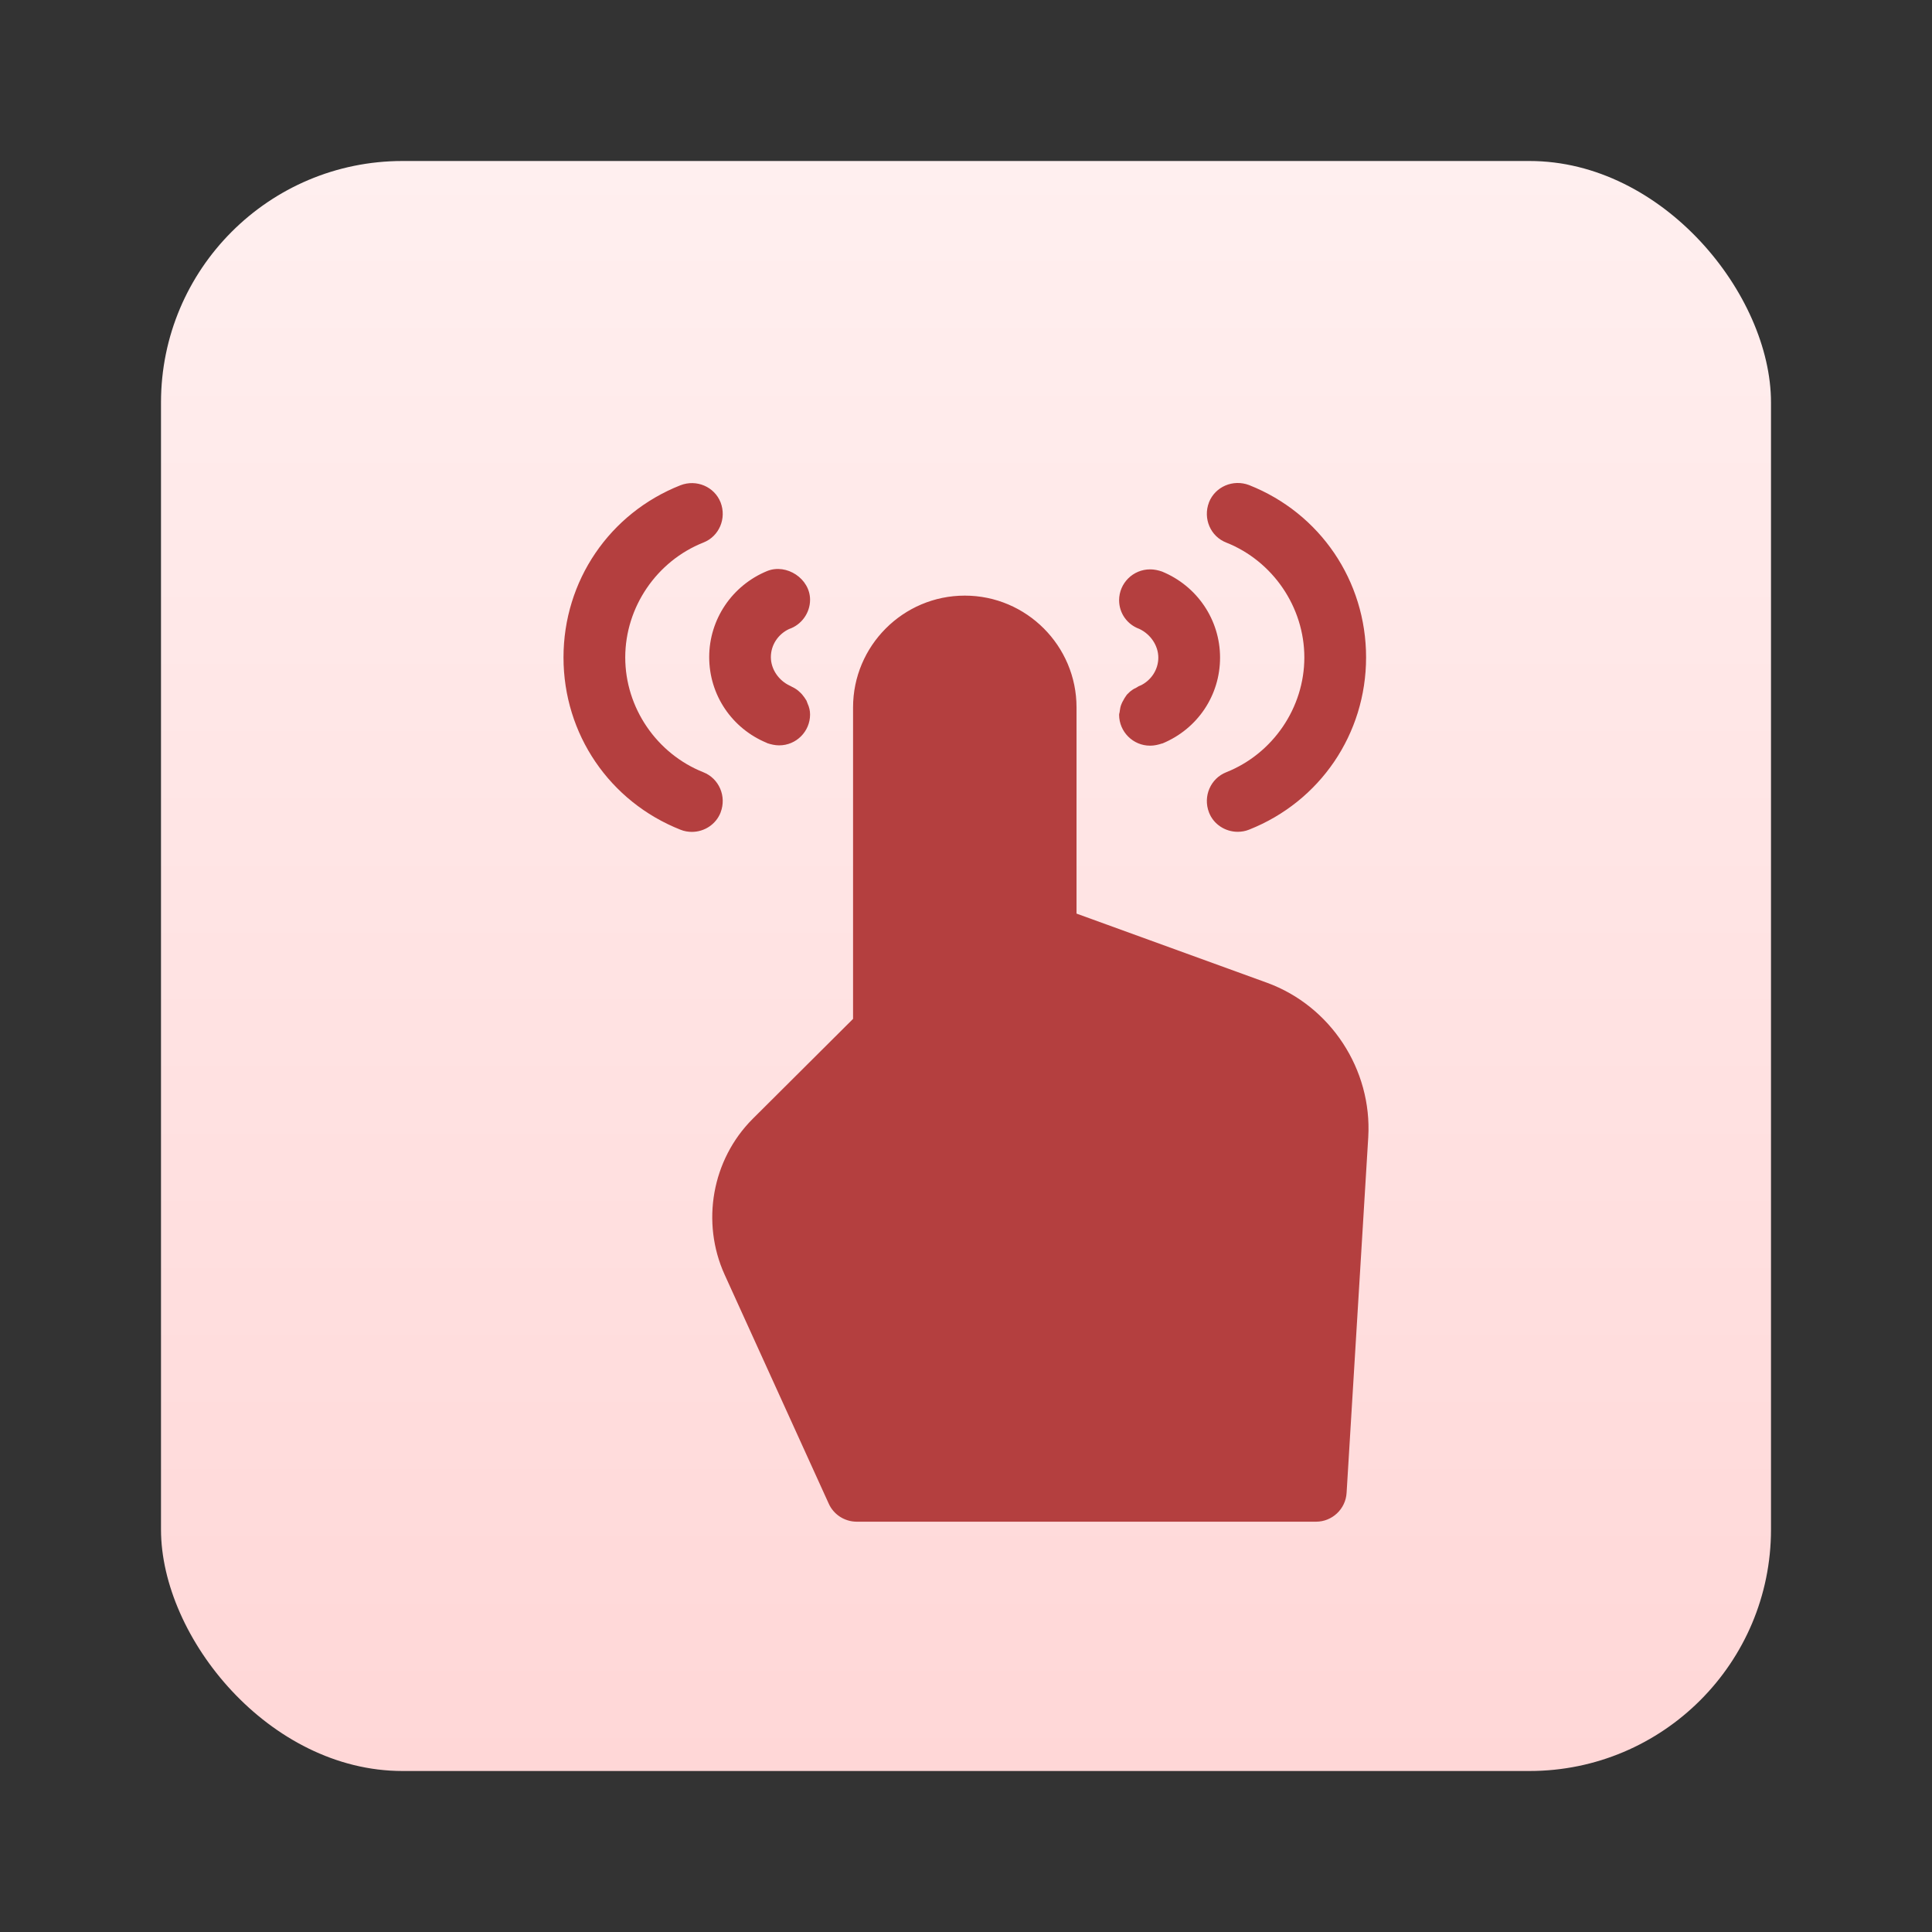
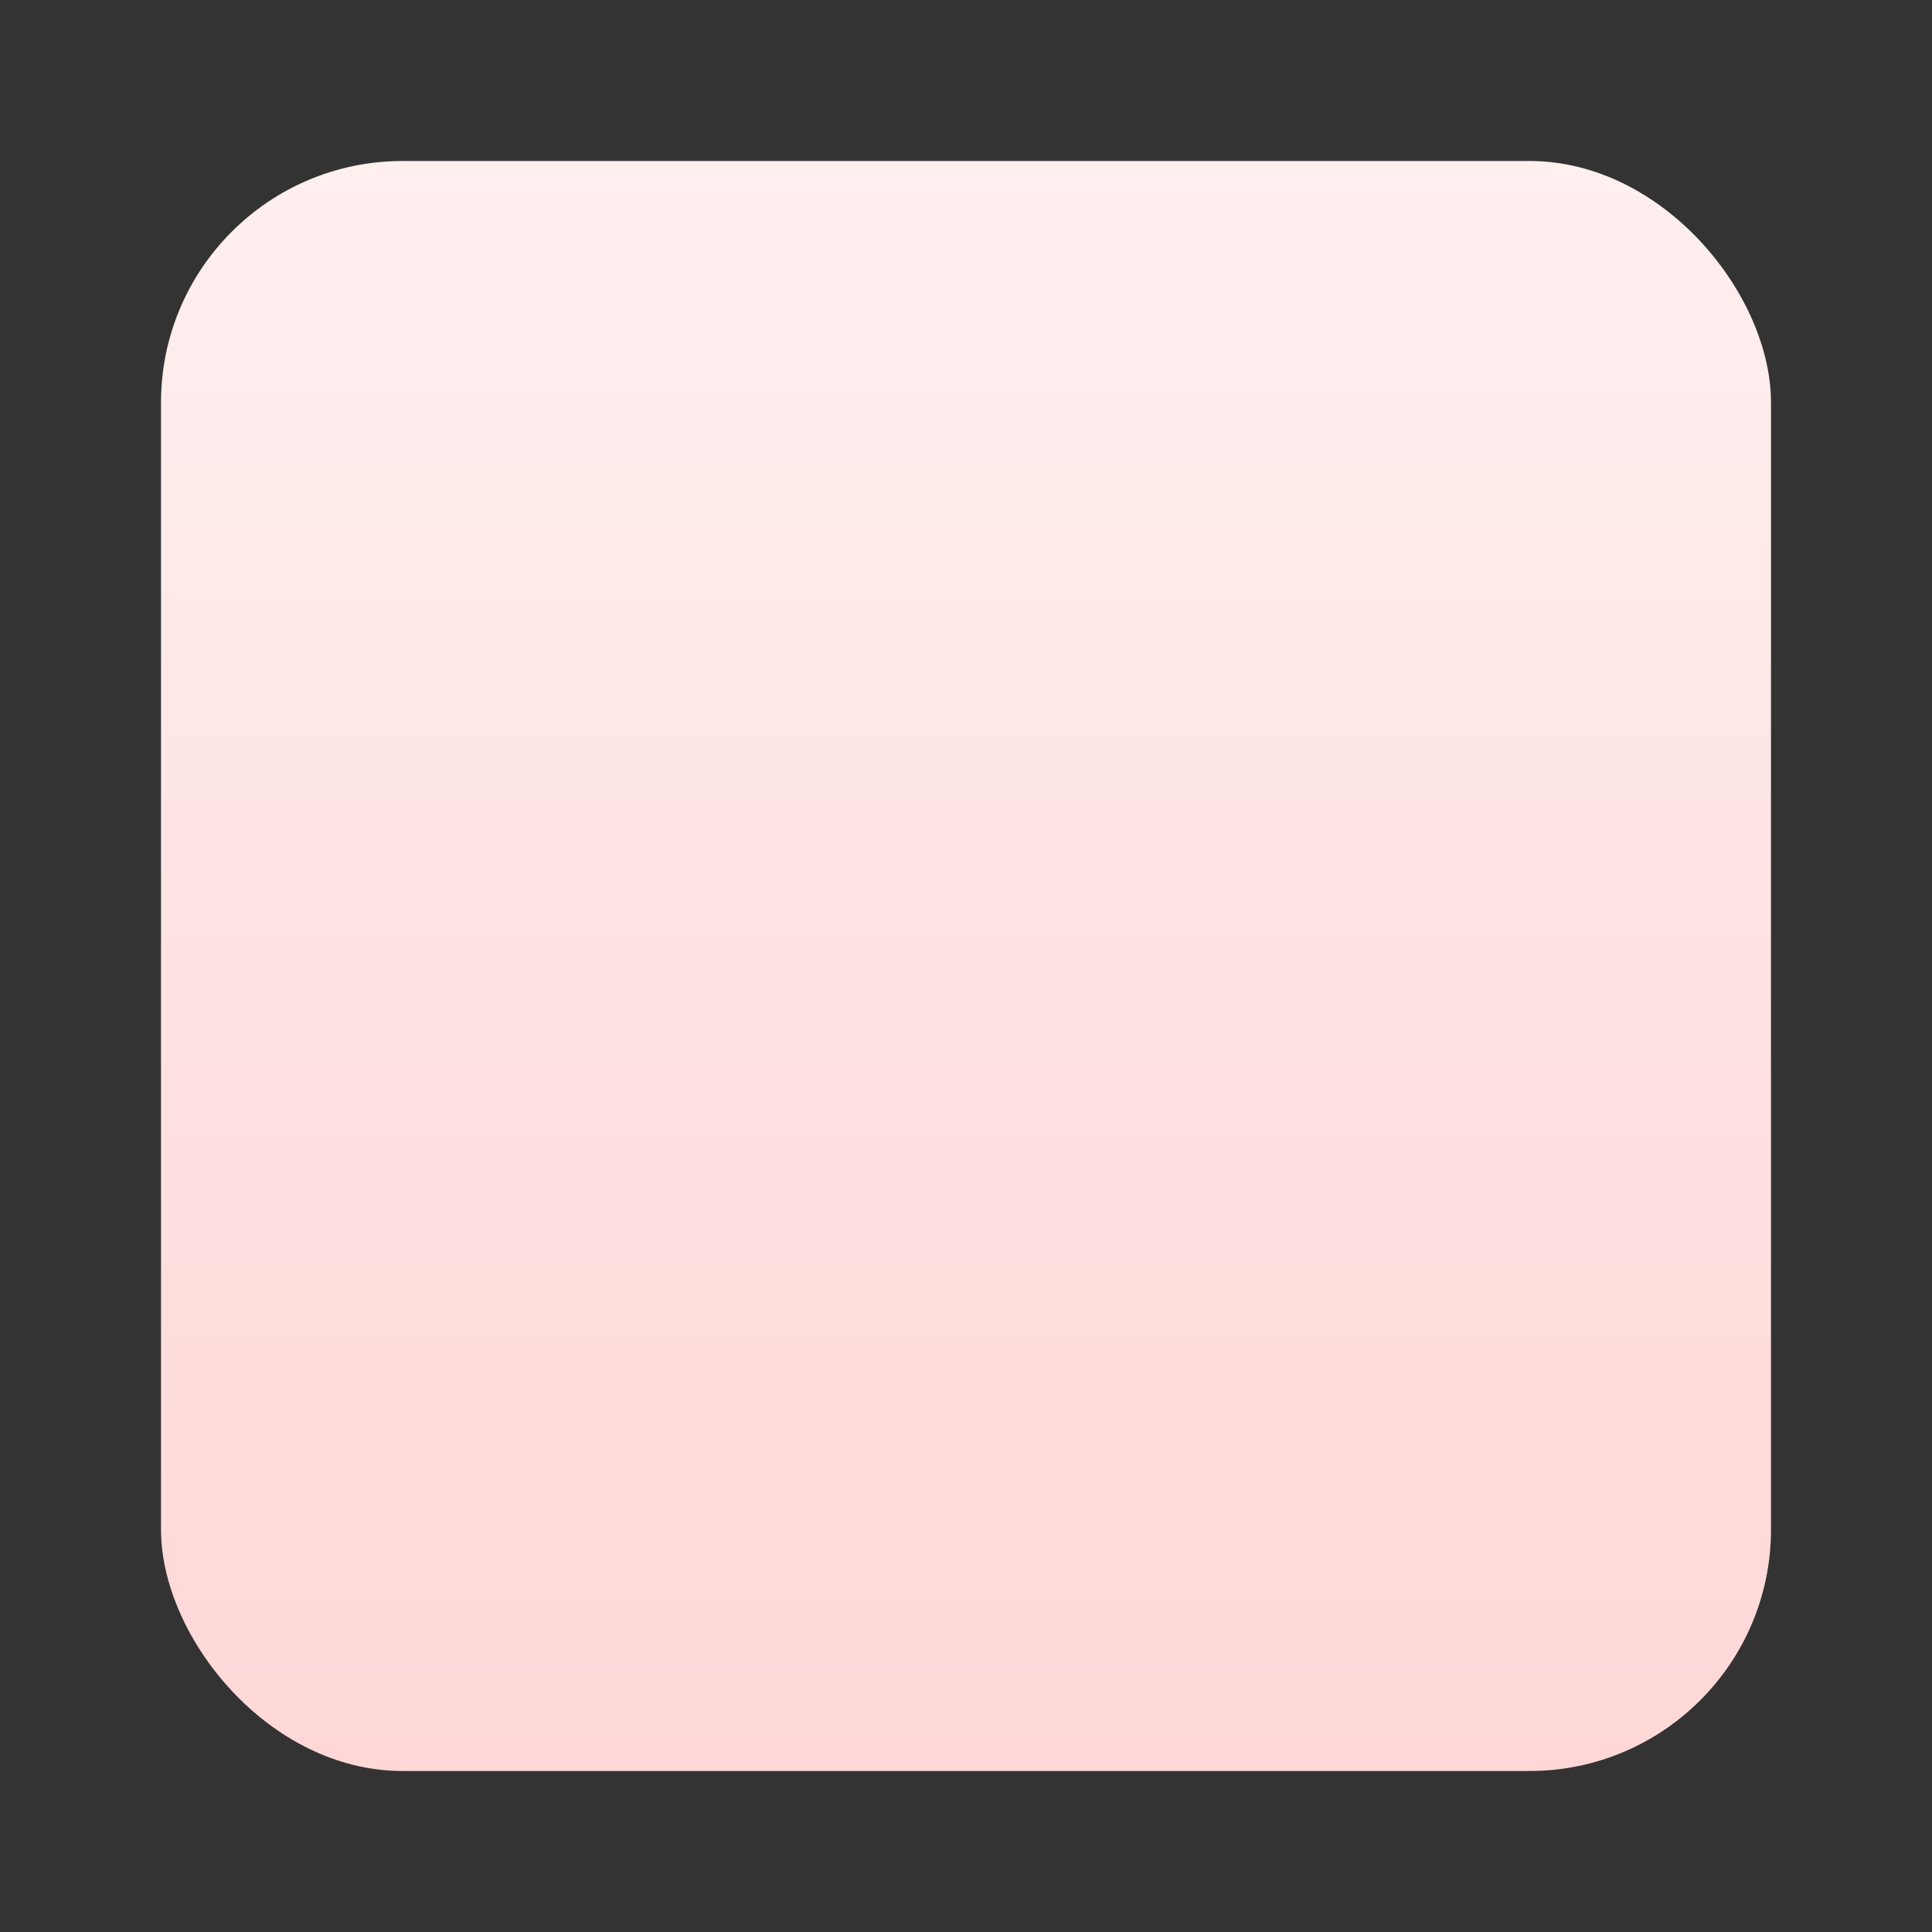
<svg xmlns="http://www.w3.org/2000/svg" width="24" height="24" viewBox="0 0 24 24" fill="none">
  <rect x="0" y="0" width="24" height="24" fill="#333333" stroke="none" />
  <rect x="2" y="2" width="20" height="20" rx="3" fill="url(#paint0_linear_3372_30)" />
-   <path d="M15.018 6.241C15.095 6.045 15.318 5.95 15.517 6.026C16.399 6.375 16.97 7.215 16.97 8.166C16.97 9.117 16.398 9.957 15.517 10.306C15.471 10.325 15.421 10.333 15.375 10.333C15.222 10.333 15.075 10.241 15.018 10.091C14.942 9.892 15.038 9.67 15.233 9.593C15.812 9.363 16.203 8.792 16.203 8.167C16.203 7.542 15.812 6.97 15.233 6.74C15.037 6.664 14.942 6.441 15.018 6.242L15.018 6.241ZM9.531 9.232C9.577 9.247 9.627 9.259 9.676 9.259H9.68C9.891 9.259 10.063 9.087 10.063 8.876C10.063 8.826 10.052 8.784 10.033 8.742C10.029 8.727 10.021 8.715 10.018 8.703C10.002 8.676 9.983 8.649 9.964 8.627C9.952 8.615 9.944 8.604 9.933 8.596C9.906 8.569 9.875 8.55 9.845 8.535C9.837 8.535 9.829 8.523 9.821 8.523C9.821 8.523 9.819 8.522 9.814 8.519C9.672 8.454 9.576 8.312 9.576 8.163C9.576 8.014 9.664 7.879 9.802 7.814C9.952 7.764 10.063 7.618 10.063 7.45C10.063 7.189 9.772 6.997 9.531 7.093C9.093 7.273 8.81 7.695 8.81 8.163C8.81 8.631 9.09 9.049 9.527 9.229L9.531 9.232ZM14.163 8.515C14.163 8.515 14.155 8.523 14.148 8.523C14.137 8.53 14.125 8.538 14.11 8.546C14.083 8.557 14.06 8.573 14.037 8.592L13.998 8.63C13.983 8.653 13.968 8.672 13.957 8.695C13.945 8.715 13.937 8.73 13.93 8.749C13.918 8.776 13.914 8.807 13.91 8.833C13.91 8.848 13.902 8.864 13.902 8.879C13.902 9.09 14.075 9.263 14.286 9.263H14.29C14.339 9.263 14.389 9.251 14.435 9.236H14.439C14.877 9.055 15.156 8.638 15.156 8.169C15.156 7.701 14.873 7.28 14.435 7.1C14.389 7.084 14.339 7.073 14.29 7.073H14.286C14.075 7.073 13.902 7.245 13.902 7.456C13.902 7.621 14.006 7.759 14.152 7.812C14.293 7.878 14.389 8.02 14.389 8.169C14.389 8.318 14.301 8.453 14.163 8.518L14.163 8.515ZM15.739 12.208L13.373 11.349V8.787C13.373 8.024 12.752 7.399 11.985 7.399C11.218 7.399 10.597 8.024 10.597 8.787V12.657L9.35 13.899C8.844 14.405 8.706 15.184 9.002 15.835L10.294 18.677C10.355 18.815 10.493 18.903 10.643 18.903H16.349C16.548 18.903 16.717 18.746 16.728 18.543L16.997 14.126C17.046 13.286 16.529 12.496 15.739 12.208L15.739 12.208ZM8.952 10.091C9.028 9.892 8.932 9.67 8.737 9.593C8.158 9.363 7.767 8.792 7.767 8.167C7.767 7.542 8.158 6.97 8.737 6.74C8.933 6.664 9.028 6.441 8.952 6.242C8.875 6.046 8.652 5.951 8.453 6.028C7.571 6.376 7 7.216 7 8.167C7 9.119 7.572 9.958 8.453 10.307C8.499 10.326 8.549 10.334 8.595 10.334C8.748 10.334 8.894 10.242 8.952 10.092L8.952 10.091Z" fill="#B43F3F" />
  <defs>
    <linearGradient id="paint0_linear_3372_30" x1="12" y1="2" x2="12" y2="22" gradientUnits="userSpaceOnUse">
      <stop stop-color="#FFEFEF" />
      <stop offset="1" stop-color="#FFD7D7" />
    </linearGradient>
  </defs>
</svg>